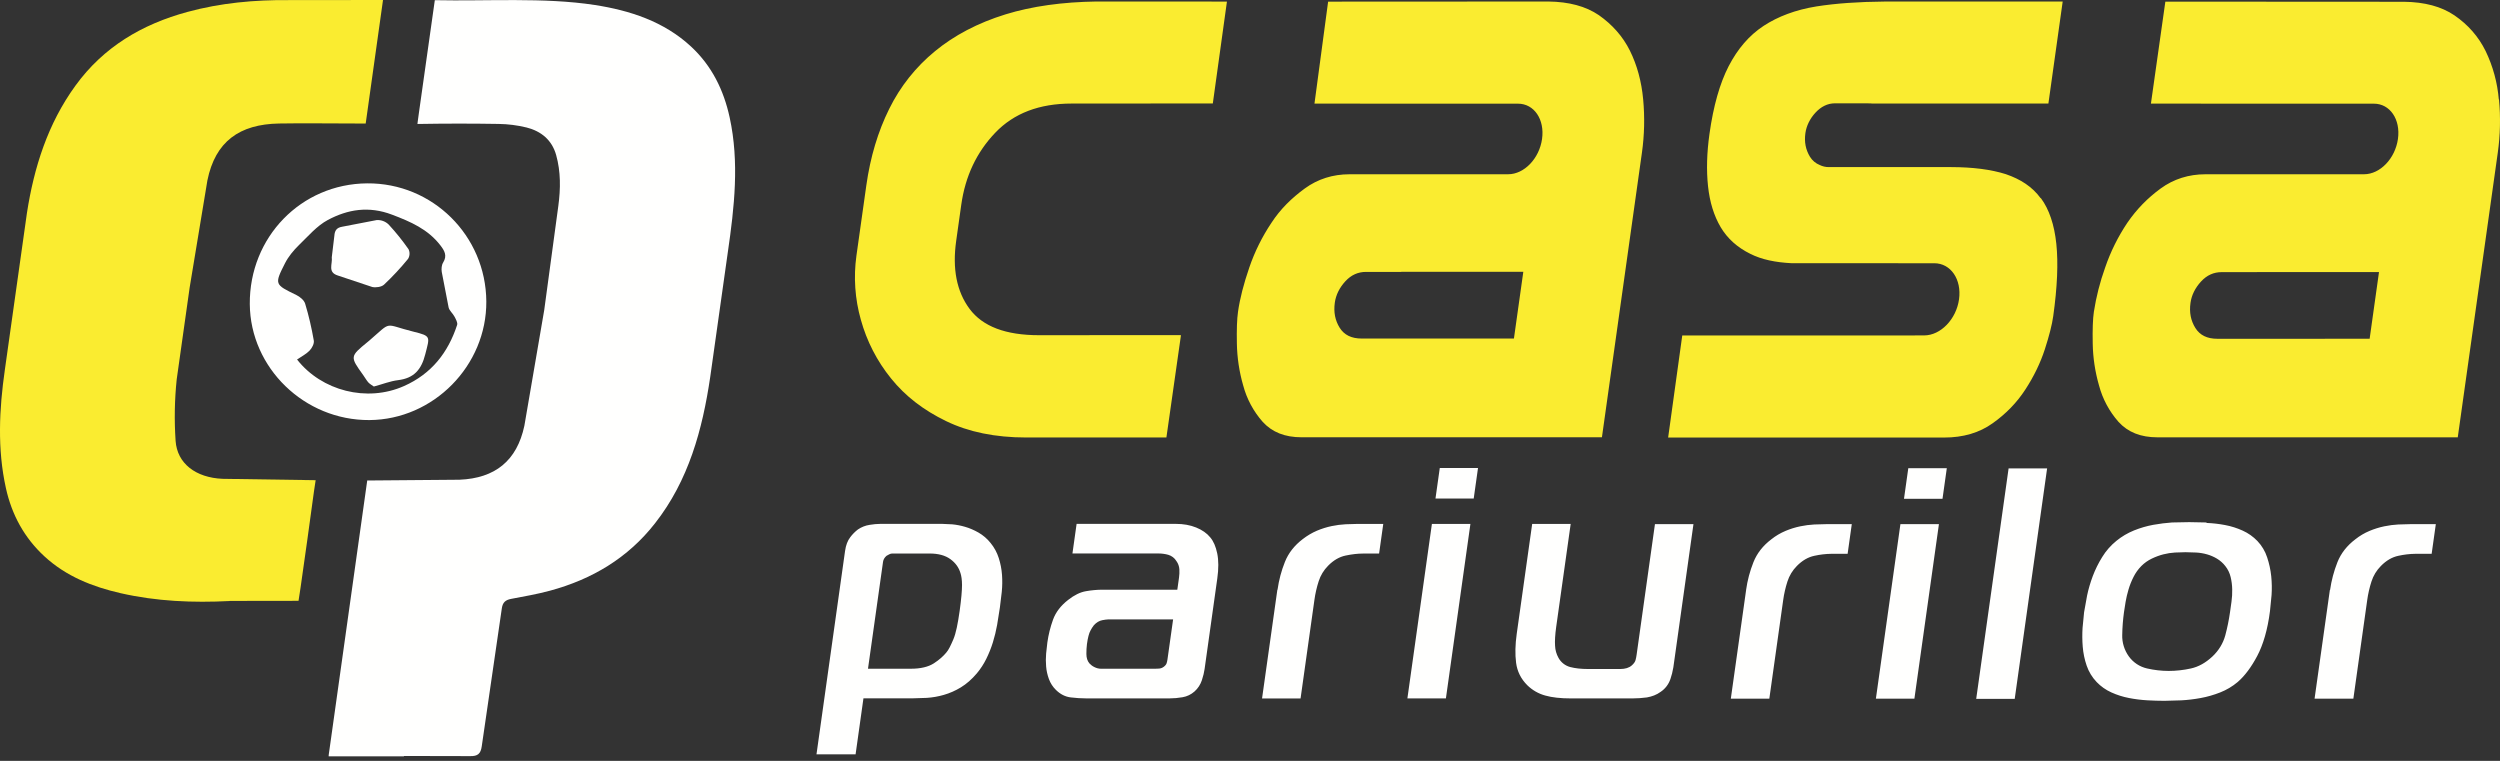
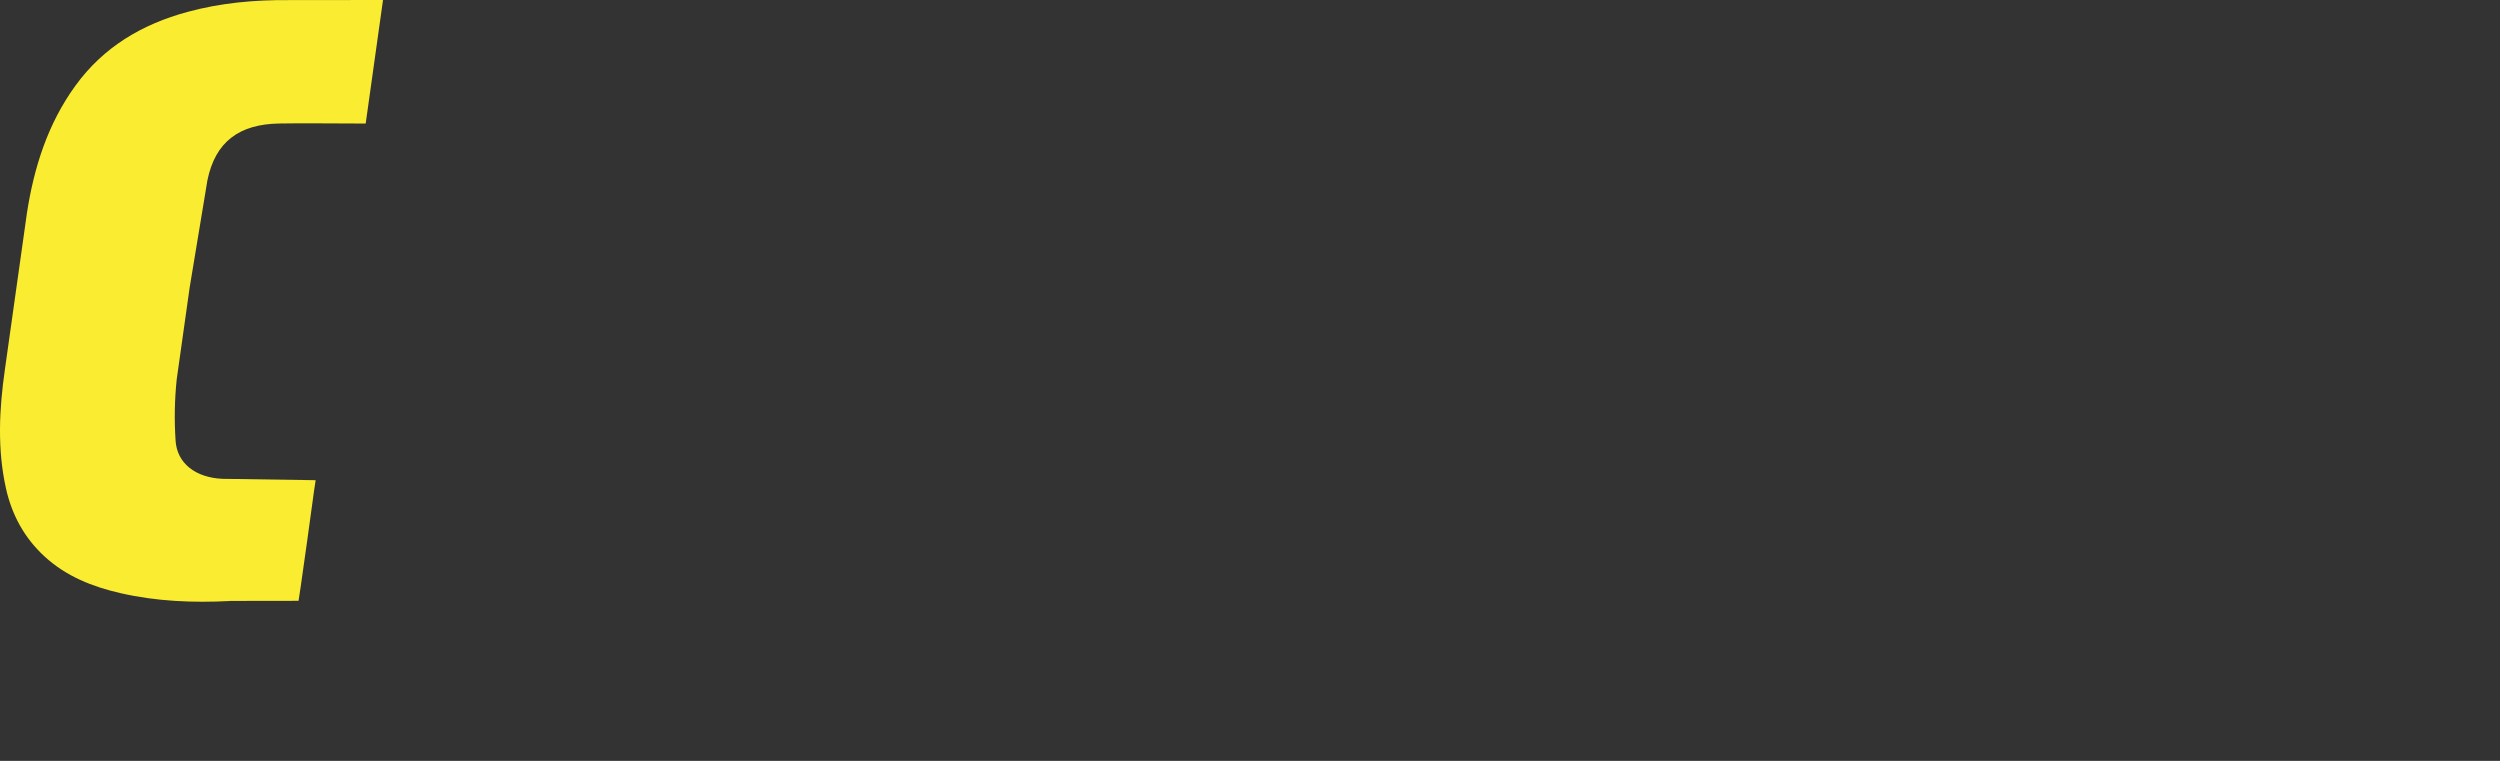
<svg xmlns="http://www.w3.org/2000/svg" width="230" height="70" viewBox="0 0 230 70" fill="none">
  <rect x="0" y="0" width="230" height="70" fill="#333333" stroke="none" />
-   <path fill-rule="evenodd" clip-rule="evenodd" d="M37.161 69.583H30.25C30.218 69.583 30.218 69.589 30.423 68.165L33.785 44.206L42.275 44.135C45.547 43.999 47.556 42.395 48.242 39.17L50.069 28.526L51.367 18.938C51.577 17.367 51.595 15.8 51.166 14.263C50.776 12.874 49.785 12.073 48.452 11.731C47.61 11.525 46.748 11.414 45.881 11.402C43.39 11.36 40.898 11.362 38.407 11.406C38.407 11.406 38.425 11.162 38.537 10.404L40.003 0.016C44.764 0.12 50.049 -0.257 54.707 0.457C57.953 0.959 61.085 1.972 63.581 4.288C65.498 6.071 66.585 8.298 67.13 10.811C68.026 14.923 67.563 19.061 66.963 23.18L65.34 34.686C64.626 39.534 63.349 44.209 60.267 48.137C57.778 51.329 54.471 53.297 50.599 54.344C49.426 54.662 48.218 54.87 47.024 55.097C46.504 55.197 46.249 55.417 46.169 55.963L44.32 68.667C44.225 69.349 43.942 69.576 43.266 69.563L37.163 69.55" fill="#FFFFFE" />
  <path fill-rule="evenodd" clip-rule="evenodd" d="M21.121 55.294C17.751 55.467 14.395 55.326 11.096 54.573C8.505 53.98 6.079 53.023 4.084 51.181C2.229 49.472 1.084 47.351 0.545 44.916C-0.256 41.293 -0.074 37.652 0.448 34.008L2.478 19.598C3.127 15.403 4.393 11.386 6.941 7.88C9.525 4.316 13.074 2.229 17.251 1.095C20.303 0.266 23.424 -0.019 26.579 0.009L35.237 0L33.644 11.363C33.644 11.363 33.391 11.36 32.914 11.363C30.501 11.369 28.088 11.319 25.673 11.363C22.037 11.428 19.807 13.012 19.08 16.6L17.448 26.456L16.258 34.893C16.061 36.778 16.027 38.677 16.156 40.568C16.301 42.633 17.996 43.944 20.476 44.052L29.04 44.178C29.04 44.178 29.034 44.193 28.889 45.18C28.491 48.134 28.079 51.086 27.655 54.036L27.465 55.276L21.119 55.285" fill="#FAEC30" />
-   <path fill-rule="evenodd" clip-rule="evenodd" d="M27.333 33.08C29.591 35.954 33.752 37.04 37.174 35.514C39.694 34.393 41.221 32.448 42.055 29.896C42.124 29.686 41.936 29.364 41.81 29.123C41.659 28.829 41.345 28.591 41.273 28.288L40.642 25.02C40.598 24.743 40.624 24.386 40.767 24.158C41.167 23.516 40.893 23.059 40.503 22.557C39.356 21.081 37.787 20.401 36.071 19.75C33.932 18.936 32.002 19.256 30.162 20.237C29.145 20.778 28.333 21.752 27.491 22.559C27 23.042 26.535 23.602 26.225 24.21C25.23 26.171 25.268 26.171 27.26 27.139C27.591 27.299 27.974 27.615 28.073 27.935C28.411 29.048 28.671 30.186 28.87 31.333C28.92 31.614 28.703 32.026 28.48 32.255C28.177 32.575 27.753 32.783 27.333 33.073M44.741 27.723C44.784 33.632 39.882 38.609 33.984 38.646C28.011 38.683 23.022 33.842 22.981 27.972C22.938 21.819 27.699 16.917 33.774 16.869C39.795 16.819 44.697 21.674 44.741 27.725" fill="#FFFFFE" />
-   <path fill-rule="evenodd" clip-rule="evenodd" d="M30.528 23.634L30.762 21.682C30.796 21.202 30.978 20.946 31.476 20.86L34.666 20.245C34.866 20.235 35.067 20.266 35.254 20.336C35.442 20.407 35.613 20.516 35.757 20.656C36.419 21.372 37.03 22.133 37.588 22.933C37.654 23.072 37.684 23.225 37.676 23.378C37.669 23.531 37.623 23.68 37.544 23.812C36.859 24.652 36.12 25.446 35.33 26.188C35.099 26.405 34.577 26.474 34.252 26.405L31.093 25.351C30.108 25.048 30.61 24.305 30.523 23.656M34.393 35.56C34.242 35.452 34.025 35.337 33.874 35.17C33.692 34.954 33.571 34.724 33.411 34.504C32.186 32.8 32.186 32.8 33.843 31.443L33.969 31.339C36.133 29.478 35.231 29.818 38.051 30.517C39.685 30.922 39.538 30.959 39.124 32.595C38.765 34.019 38.079 34.796 36.618 34.975C35.9 35.062 35.205 35.343 34.41 35.556" fill="#FFFFFE" />
-   <path fill-rule="evenodd" clip-rule="evenodd" d="M108.599 30.83H100.236V30.839H95.6C92.52 30.839 90.406 30.034 89.205 28.421C88.004 26.809 87.607 24.716 87.971 22.145L88.436 18.838C88.804 16.215 89.843 14.016 91.553 12.222C93.274 10.416 95.618 9.527 98.593 9.527L111.579 9.518L112.878 0.147L108.404 0.138H100.909C97.749 0.181 94.947 0.571 92.512 1.32C89.941 2.114 87.768 3.268 86.019 4.711C84.252 6.157 82.817 7.966 81.809 10.014C80.777 12.092 80.069 14.44 79.701 17.061L78.792 23.519C78.517 25.491 78.655 27.497 79.197 29.413C79.742 31.389 80.69 33.231 81.982 34.823C83.296 36.457 84.982 37.745 87.047 38.745C89.112 39.745 91.557 40.249 94.406 40.249H107.309L108.647 30.848L108.599 30.83ZM139.282 31.144H138.525L125.269 31.146C124.342 31.146 123.667 30.822 123.249 30.151C122.832 29.48 122.68 28.722 122.803 27.841C122.903 27.131 123.23 26.471 123.771 25.88C124.312 25.29 124.948 25.015 125.669 25.015H128.915V25.008H140.144L139.278 31.17L139.282 31.144ZM151.171 9.142C151.019 7.497 150.615 6.003 149.955 4.668C149.294 3.333 148.314 2.251 147.098 1.396C145.886 0.573 144.338 0.162 142.457 0.14L122.187 0.151L120.931 9.533L139.661 9.538C141.133 9.538 142.122 10.979 141.869 12.784C141.616 14.589 140.224 16.031 138.752 16.031L124.147 16.033C122.632 16.033 121.236 16.466 120.035 17.344C118.834 18.223 117.797 19.232 116.975 20.496C116.119 21.772 115.434 23.154 114.936 24.608C114.417 26.123 114.07 27.458 113.897 28.685C113.802 29.335 113.767 30.33 113.793 31.607C113.815 32.895 114.01 34.204 114.371 35.455C114.701 36.698 115.316 37.847 116.168 38.81C117.033 39.758 118.202 40.23 119.745 40.23H147.377L151.056 14.057C151.286 12.427 151.324 10.776 151.171 9.137V9.142ZM218.005 31.166H217.247L203.991 31.168C203.064 31.168 202.389 30.843 201.972 30.172C201.554 29.501 201.402 28.744 201.526 27.863C201.625 27.153 201.952 26.493 202.493 25.902C203.034 25.311 203.67 25.036 204.393 25.036H207.64V25.03H218.868L218.003 31.192L218.005 31.166ZM229.891 9.165C229.765 7.612 229.353 6.095 228.675 4.692C228.015 3.357 227.06 2.274 225.818 1.419C224.61 0.597 223.058 0.186 221.178 0.164L199.212 0.151L197.885 9.533L218.403 9.538C219.875 9.538 220.864 10.979 220.611 12.784C220.357 14.589 218.966 16.031 217.494 16.031L202.889 16.033C201.374 16.033 199.978 16.466 198.777 17.344C197.576 18.223 196.578 19.24 195.712 20.5C194.857 21.776 194.171 23.159 193.674 24.612C193.199 25.935 192.851 27.301 192.635 28.69C192.539 29.339 192.505 30.335 192.531 31.611C192.552 32.899 192.747 34.209 193.109 35.46C193.438 36.702 194.054 37.851 194.905 38.814C195.771 39.762 196.94 40.234 198.483 40.234H226.114L229.794 14.061C230.023 12.431 230.062 10.78 229.908 9.142L229.891 9.165ZM187.73 18.223C186.973 17.189 185.908 16.492 184.534 16.022C183.166 15.589 181.493 15.377 179.508 15.373H168.254C167.964 15.375 167.678 15.31 167.418 15.182C167.045 15.034 166.73 14.769 166.52 14.427C166.124 13.778 165.979 13.068 166.098 12.232C166.193 11.583 166.503 10.929 167.016 10.371C167.529 9.813 168.133 9.505 168.817 9.505L172.171 9.51V9.523H188.453L189.767 0.143H173.377C170.985 0.164 168.888 0.311 167.111 0.591C165.196 0.902 163.572 1.515 162.252 2.38C160.919 3.259 159.871 4.484 159.038 6.086C158.22 7.674 157.631 9.754 157.272 12.315C157.028 14.059 156.982 15.658 157.138 17.126C157.294 18.593 157.679 19.844 158.302 20.902C158.926 21.948 159.832 22.764 161.036 23.357C162.064 23.876 163.347 24.145 164.854 24.216L177.954 24.218C179.469 24.218 180.486 25.705 180.231 27.538C179.976 29.372 178.536 30.858 177.021 30.858H176.234L176.164 30.86H154.768L153.469 40.254H178.863C180.608 40.254 182.092 39.821 183.322 38.942C184.545 38.076 185.551 37.042 186.339 35.825C187.122 34.622 187.715 33.395 188.126 32.133C188.531 30.882 188.789 29.861 188.897 29.09C189.271 26.419 189.367 24.207 189.183 22.439C188.999 20.671 188.523 19.264 187.769 18.24" fill="#FAEC30" />
-   <path fill-rule="evenodd" clip-rule="evenodd" d="M83.818 61.523C84.683 61.523 85.406 61.356 85.917 61.025C86.428 60.694 86.783 60.365 87.055 60.04C87.272 59.798 87.46 59.395 87.705 58.828C87.949 58.261 88.12 57.385 88.289 56.194C88.441 55.103 88.506 54.311 88.506 53.818C88.506 53.324 88.441 52.965 88.369 52.742C88.218 52.218 87.908 51.783 87.432 51.439C86.956 51.095 86.322 50.924 85.536 50.924H82.073C81.993 50.924 81.9 50.95 81.805 51L81.558 51.136C81.374 51.298 81.268 51.483 81.24 51.682L79.855 61.525H83.88L83.818 61.523ZM78.684 69.397H75.117L77.747 50.679C77.82 50.156 77.981 49.736 78.223 49.424C78.424 49.155 78.662 48.915 78.928 48.71C79.262 48.487 79.615 48.346 80.011 48.286C80.345 48.228 80.684 48.198 81.024 48.195H86.651L87.599 48.238C87.998 48.276 88.393 48.352 88.778 48.465C89.196 48.584 89.609 48.764 90.021 48.996C90.446 49.241 90.822 49.564 91.129 49.948C91.468 50.36 91.725 50.833 91.886 51.342C92.047 51.843 92.147 52.362 92.185 52.887C92.222 53.407 92.215 53.929 92.163 54.448L91.99 55.887L91.735 57.493C91.637 58.038 91.507 58.575 91.345 59.099C91.183 59.622 90.977 60.129 90.739 60.614C90.504 61.091 90.213 61.539 89.871 61.947C89.41 62.492 88.919 62.921 88.404 63.235C87.911 63.538 87.38 63.772 86.824 63.932C86.318 64.078 85.798 64.169 85.272 64.204L83.917 64.248H79.437L78.714 69.399L78.684 69.397ZM102.015 56.98C101.813 56.99 101.612 57.015 101.414 57.056C101.132 57.108 100.872 57.263 100.634 57.525C100.516 57.677 100.413 57.839 100.325 58.01C100.189 58.252 100.08 58.666 100 59.252C99.962 59.554 99.945 59.858 99.948 60.161C99.948 60.525 100.041 60.817 100.234 61.04C100.363 61.179 100.517 61.293 100.688 61.373C100.883 61.474 101.099 61.526 101.318 61.525H106.253L106.634 61.51C106.791 61.498 106.942 61.44 107.067 61.343C107.203 61.241 107.287 61.135 107.326 61.025C107.363 60.911 107.39 60.795 107.406 60.676L107.926 56.982H101.998L102.015 56.98ZM108.183 48.197C108.87 48.197 109.491 48.305 110.045 48.53C110.599 48.755 111.032 49.056 111.343 49.439C111.638 49.786 111.852 50.273 111.984 50.911C112.116 51.55 112.118 52.318 111.99 53.227L110.822 61.555C110.783 61.837 110.698 62.205 110.571 62.585C110.443 62.966 110.218 63.332 109.895 63.616C109.585 63.893 109.202 64.077 108.792 64.146C108.396 64.215 107.996 64.251 107.595 64.252H99.933C99.456 64.25 98.98 64.22 98.507 64.161C98 64.1 97.544 63.869 97.137 63.464C96.856 63.187 96.639 62.85 96.503 62.479C96.366 62.105 96.275 61.718 96.243 61.311C96.209 60.917 96.209 60.522 96.243 60.129L96.358 59.099C96.459 58.386 96.633 57.685 96.879 57.008C97.128 56.322 97.594 55.716 98.271 55.19C98.838 54.746 99.385 54.476 99.916 54.389C100.388 54.306 100.865 54.26 101.344 54.253H108.313L108.471 53.132C108.506 52.881 108.516 52.627 108.502 52.374C108.485 52.101 108.391 51.838 108.229 51.617C108.06 51.337 107.792 51.132 107.478 51.041C107.192 50.962 106.898 50.922 106.601 50.92H98.665L99.048 48.193H108.164L108.183 48.197ZM117.533 54.257C117.655 53.38 117.882 52.521 118.211 51.699C118.535 50.881 119.085 50.18 119.856 49.595C120.256 49.284 120.695 49.024 121.161 48.823C121.6 48.638 122.056 48.495 122.522 48.398C122.944 48.31 123.373 48.255 123.803 48.232L124.868 48.201H127.26L126.877 50.928H125.372C124.907 50.928 124.383 50.989 123.801 51.11C123.219 51.231 122.68 51.543 122.184 52.05C121.787 52.449 121.49 52.937 121.319 53.474C121.137 54.037 121.005 54.615 120.925 55.201L119.652 64.256H116.109L117.516 54.261L117.533 54.257ZM131.735 48.201H135.278L133.023 64.254H129.48L131.735 48.201ZM132.064 45.868L132.46 43.055H135.977L135.581 45.868H132.038H132.064ZM153.675 62.479C153.514 62.956 153.201 63.367 152.783 63.648C152.4 63.929 151.978 64.081 151.515 64.163C151.074 64.222 150.629 64.253 150.184 64.254H144.52C143.589 64.254 142.789 64.168 142.178 63.994C141.549 63.825 140.974 63.496 140.51 63.04C139.925 62.456 139.583 61.767 139.481 60.98C139.38 60.192 139.399 59.304 139.538 58.317L140.96 48.201H144.503L143.169 57.681C143.07 58.389 143.035 58.98 143.066 59.413C143.082 59.801 143.189 60.18 143.379 60.519C143.492 60.726 143.645 60.908 143.831 61.054C144.016 61.2 144.229 61.306 144.457 61.367C144.916 61.488 145.466 61.549 146.113 61.549H149.052C149.515 61.549 149.874 61.441 150.128 61.215C150.312 61.053 150.426 60.891 150.47 60.731C150.513 60.57 150.545 60.406 150.567 60.246L152.255 48.221H155.798L153.948 61.395C153.886 61.77 153.794 62.139 153.671 62.499M160.64 54.279C160.762 53.402 160.989 52.543 161.317 51.721C161.642 50.903 162.192 50.201 162.962 49.617C163.359 49.3 163.799 49.041 164.267 48.844C164.706 48.659 165.162 48.517 165.628 48.42C166.05 48.333 166.478 48.277 166.908 48.253L167.972 48.223H170.364L169.981 50.95H168.496C167.968 50.957 167.443 51.018 166.927 51.132C166.347 51.253 165.806 51.565 165.31 52.071C164.913 52.471 164.616 52.959 164.445 53.495C164.263 54.058 164.131 54.636 164.051 55.222L162.778 64.278H159.235L160.642 54.283L160.64 54.279ZM174.838 48.223H178.381L176.125 64.276H172.582L174.838 48.223ZM175.167 45.89L175.563 43.076H179.106L178.71 45.89H175.167ZM184.791 43.094H188.334L185.354 64.295H181.811L184.791 43.094ZM195.245 58.395C195.221 59.111 195.437 59.815 195.857 60.395C196.263 60.955 196.86 61.348 197.535 61.499C198.185 61.648 198.85 61.724 199.517 61.726C200.205 61.724 200.891 61.648 201.562 61.499C202.259 61.347 202.913 60.98 203.521 60.417C204.129 59.854 204.528 59.174 204.722 58.469C204.912 57.761 205.058 57.043 205.162 56.318L205.298 55.348C205.35 54.977 205.372 54.602 205.363 54.227C205.356 53.844 205.309 53.463 205.22 53.091C205.133 52.72 204.964 52.373 204.727 52.075C204.515 51.803 204.254 51.572 203.958 51.394C203.672 51.223 203.365 51.091 203.045 51C202.722 50.908 202.389 50.852 202.054 50.833L201.058 50.803L200.099 50.833C199.738 50.855 199.38 50.91 199.03 51C198.675 51.091 198.316 51.223 197.961 51.394C197.605 51.565 197.281 51.795 197.002 52.075C196.712 52.369 196.47 52.706 196.286 53.075C196.095 53.449 195.939 53.84 195.821 54.242C195.709 54.615 195.62 54.995 195.554 55.378L195.407 56.318C195.31 57.021 195.256 57.729 195.245 58.439M203.01 48.111C203.581 48.133 204.149 48.198 204.709 48.305C205.283 48.413 205.822 48.587 206.333 48.82C206.84 49.049 207.298 49.373 207.683 49.775C208.089 50.202 208.395 50.714 208.577 51.275C208.766 51.84 208.893 52.424 208.954 53.017C209.012 53.601 209.023 54.179 208.984 54.744L208.837 56.229C208.62 57.945 208.205 59.324 207.668 60.341C207.131 61.358 206.525 62.181 205.861 62.75C205.382 63.153 204.84 63.475 204.257 63.704C203.668 63.936 203.067 64.109 202.461 64.219C201.855 64.33 201.259 64.401 200.686 64.431L199.134 64.475C198.611 64.474 198.088 64.459 197.565 64.429C196.995 64.397 196.428 64.327 195.868 64.217C195.309 64.11 194.764 63.937 194.245 63.702C193.738 63.474 193.279 63.151 192.894 62.75C192.48 62.318 192.165 61.801 191.972 61.235C191.779 60.672 191.658 60.086 191.611 59.493C191.564 58.918 191.559 58.341 191.596 57.766L191.736 56.326L192.014 54.781C192.137 54.197 192.31 53.606 192.533 53.006C192.764 52.395 193.054 51.808 193.399 51.253C193.748 50.681 194.193 50.174 194.715 49.753C195.203 49.356 195.748 49.035 196.331 48.799C196.902 48.569 197.494 48.396 198.1 48.284C198.699 48.175 199.286 48.106 199.831 48.067L201.411 48.037L202.982 48.067M214.366 54.279C214.491 53.402 214.719 52.544 215.044 51.721C215.369 50.905 215.918 50.201 216.689 49.617C217.086 49.3 217.525 49.041 217.994 48.844C218.434 48.66 218.89 48.517 219.357 48.42C219.805 48.329 220.232 48.273 220.639 48.253L221.703 48.223H224.095L223.712 50.95H222.227C221.699 50.957 221.174 51.018 220.658 51.132C220.074 51.253 219.537 51.565 219.041 52.071C218.644 52.471 218.347 52.959 218.176 53.495C217.994 54.058 217.862 54.636 217.782 55.222L216.509 64.278H212.94L214.347 54.283L214.366 54.279Z" fill="#FFFFFE" />
</svg>